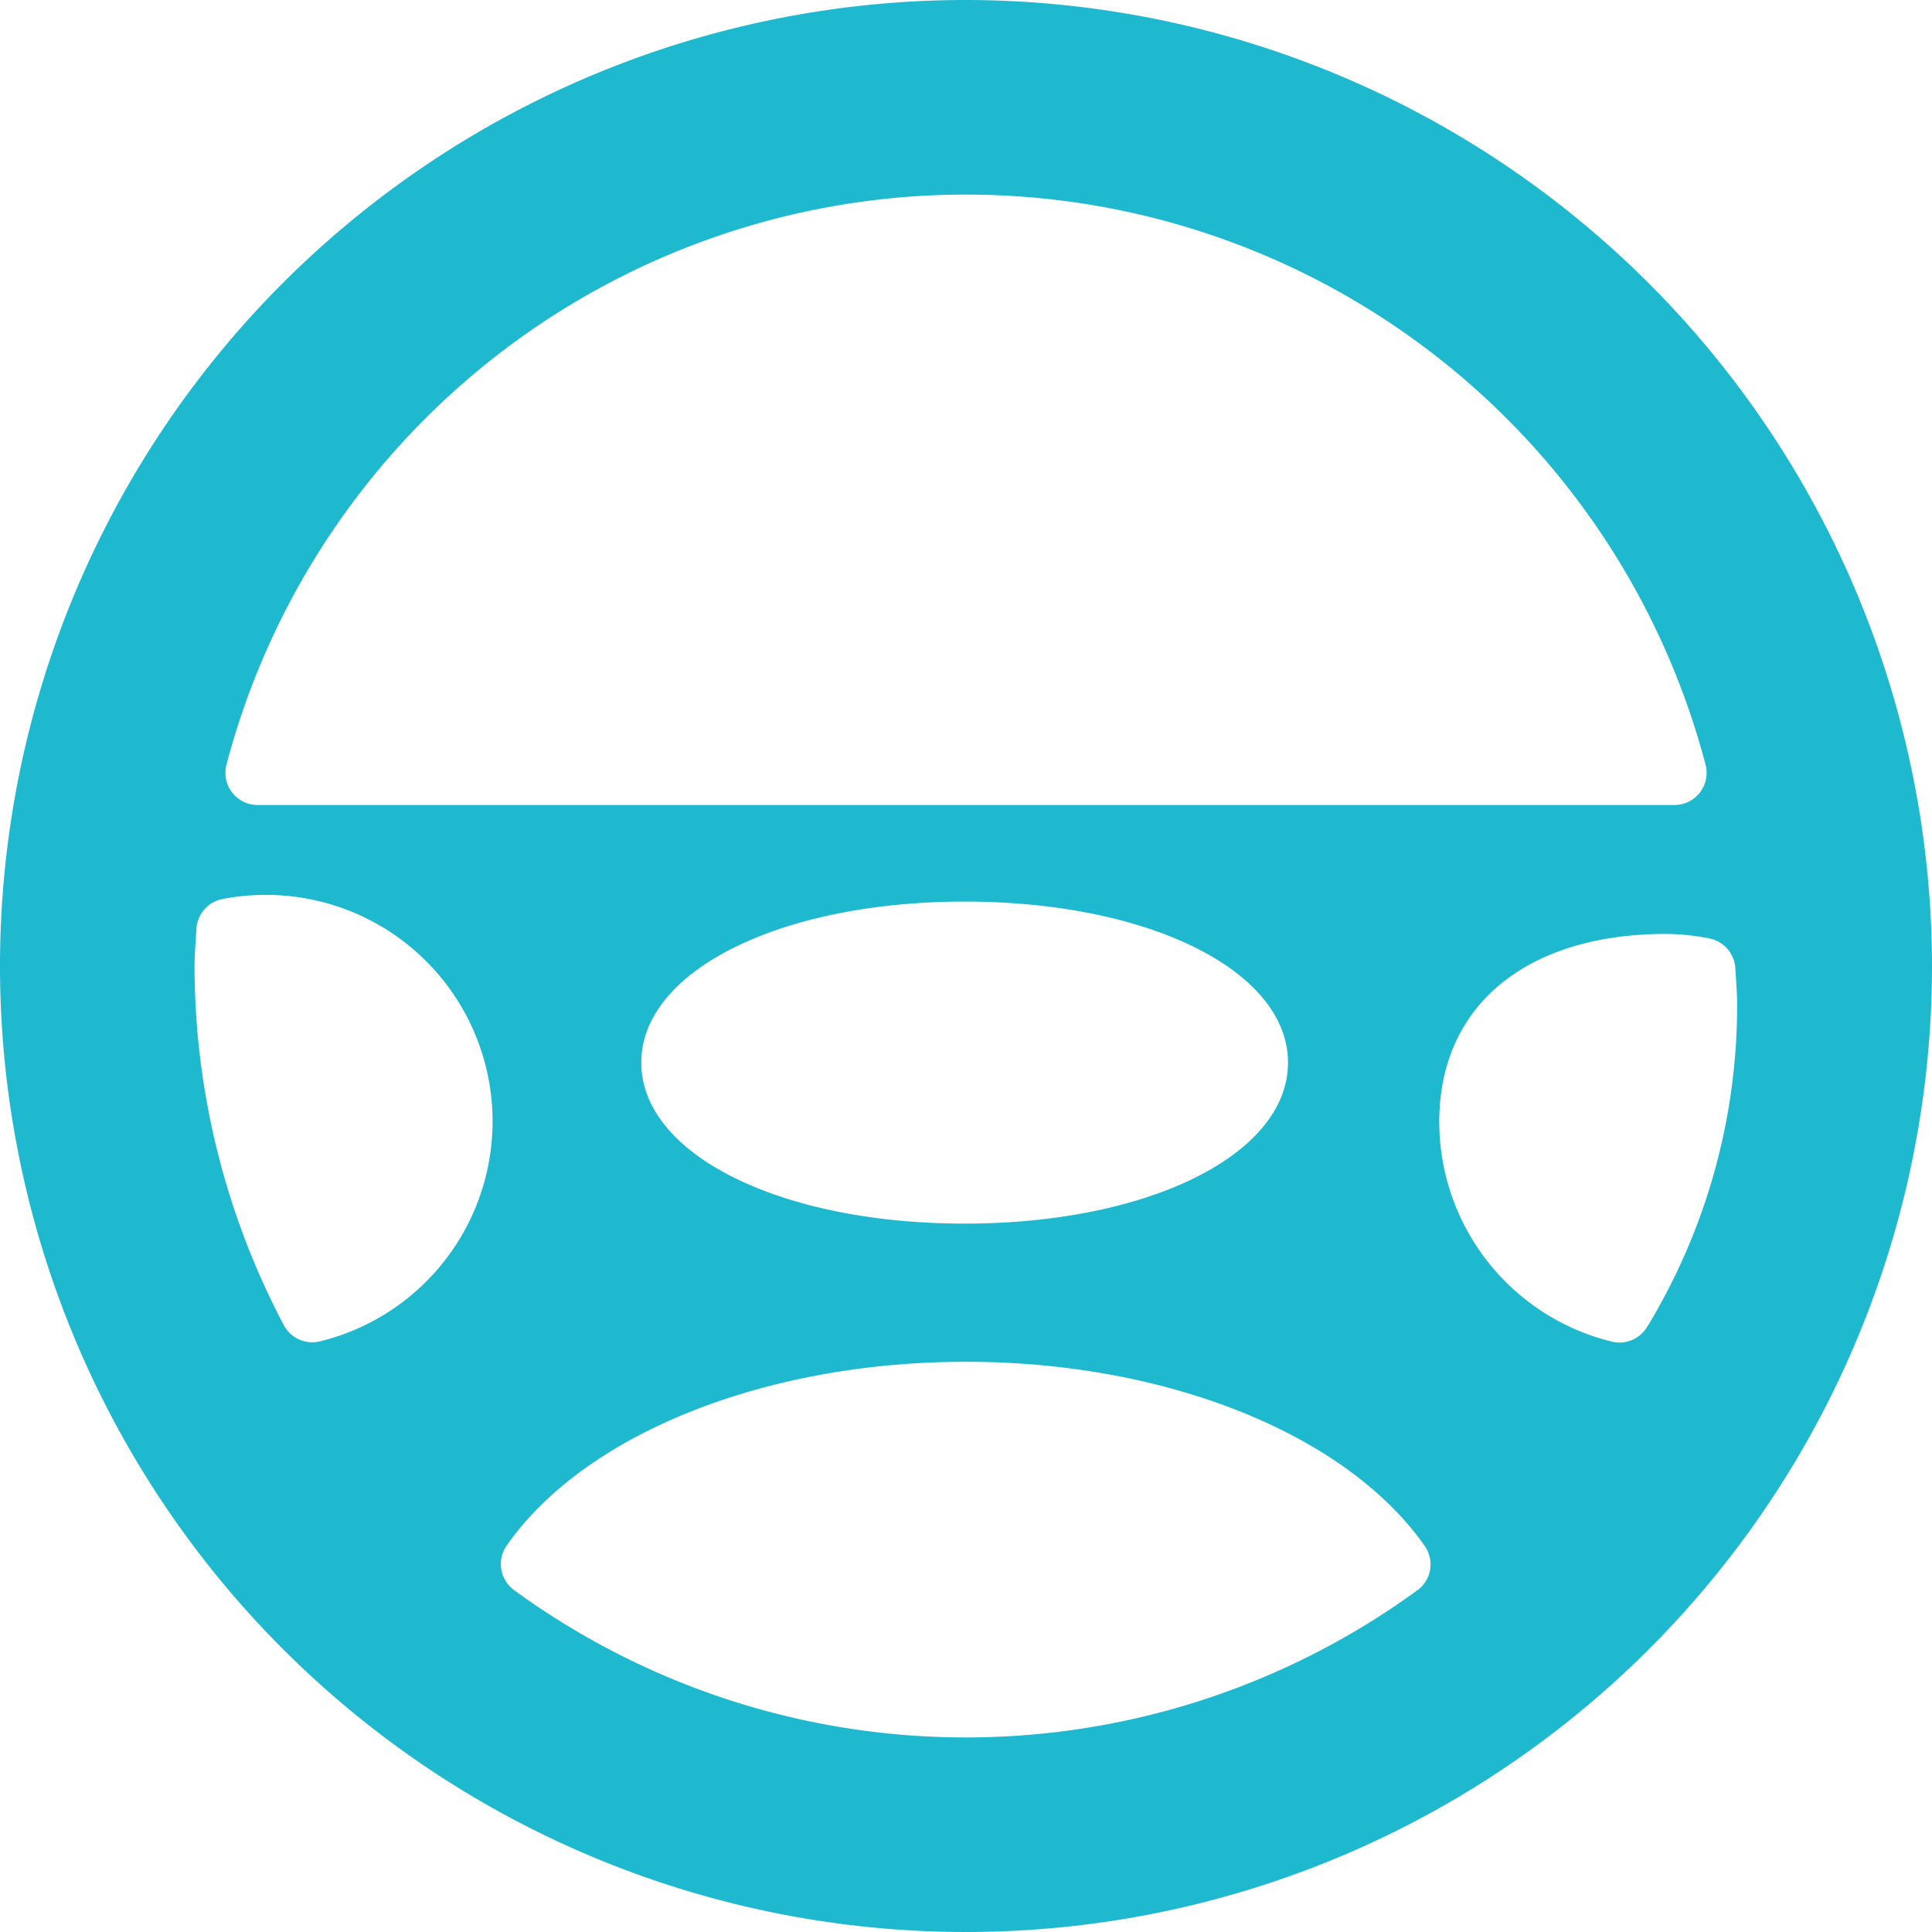
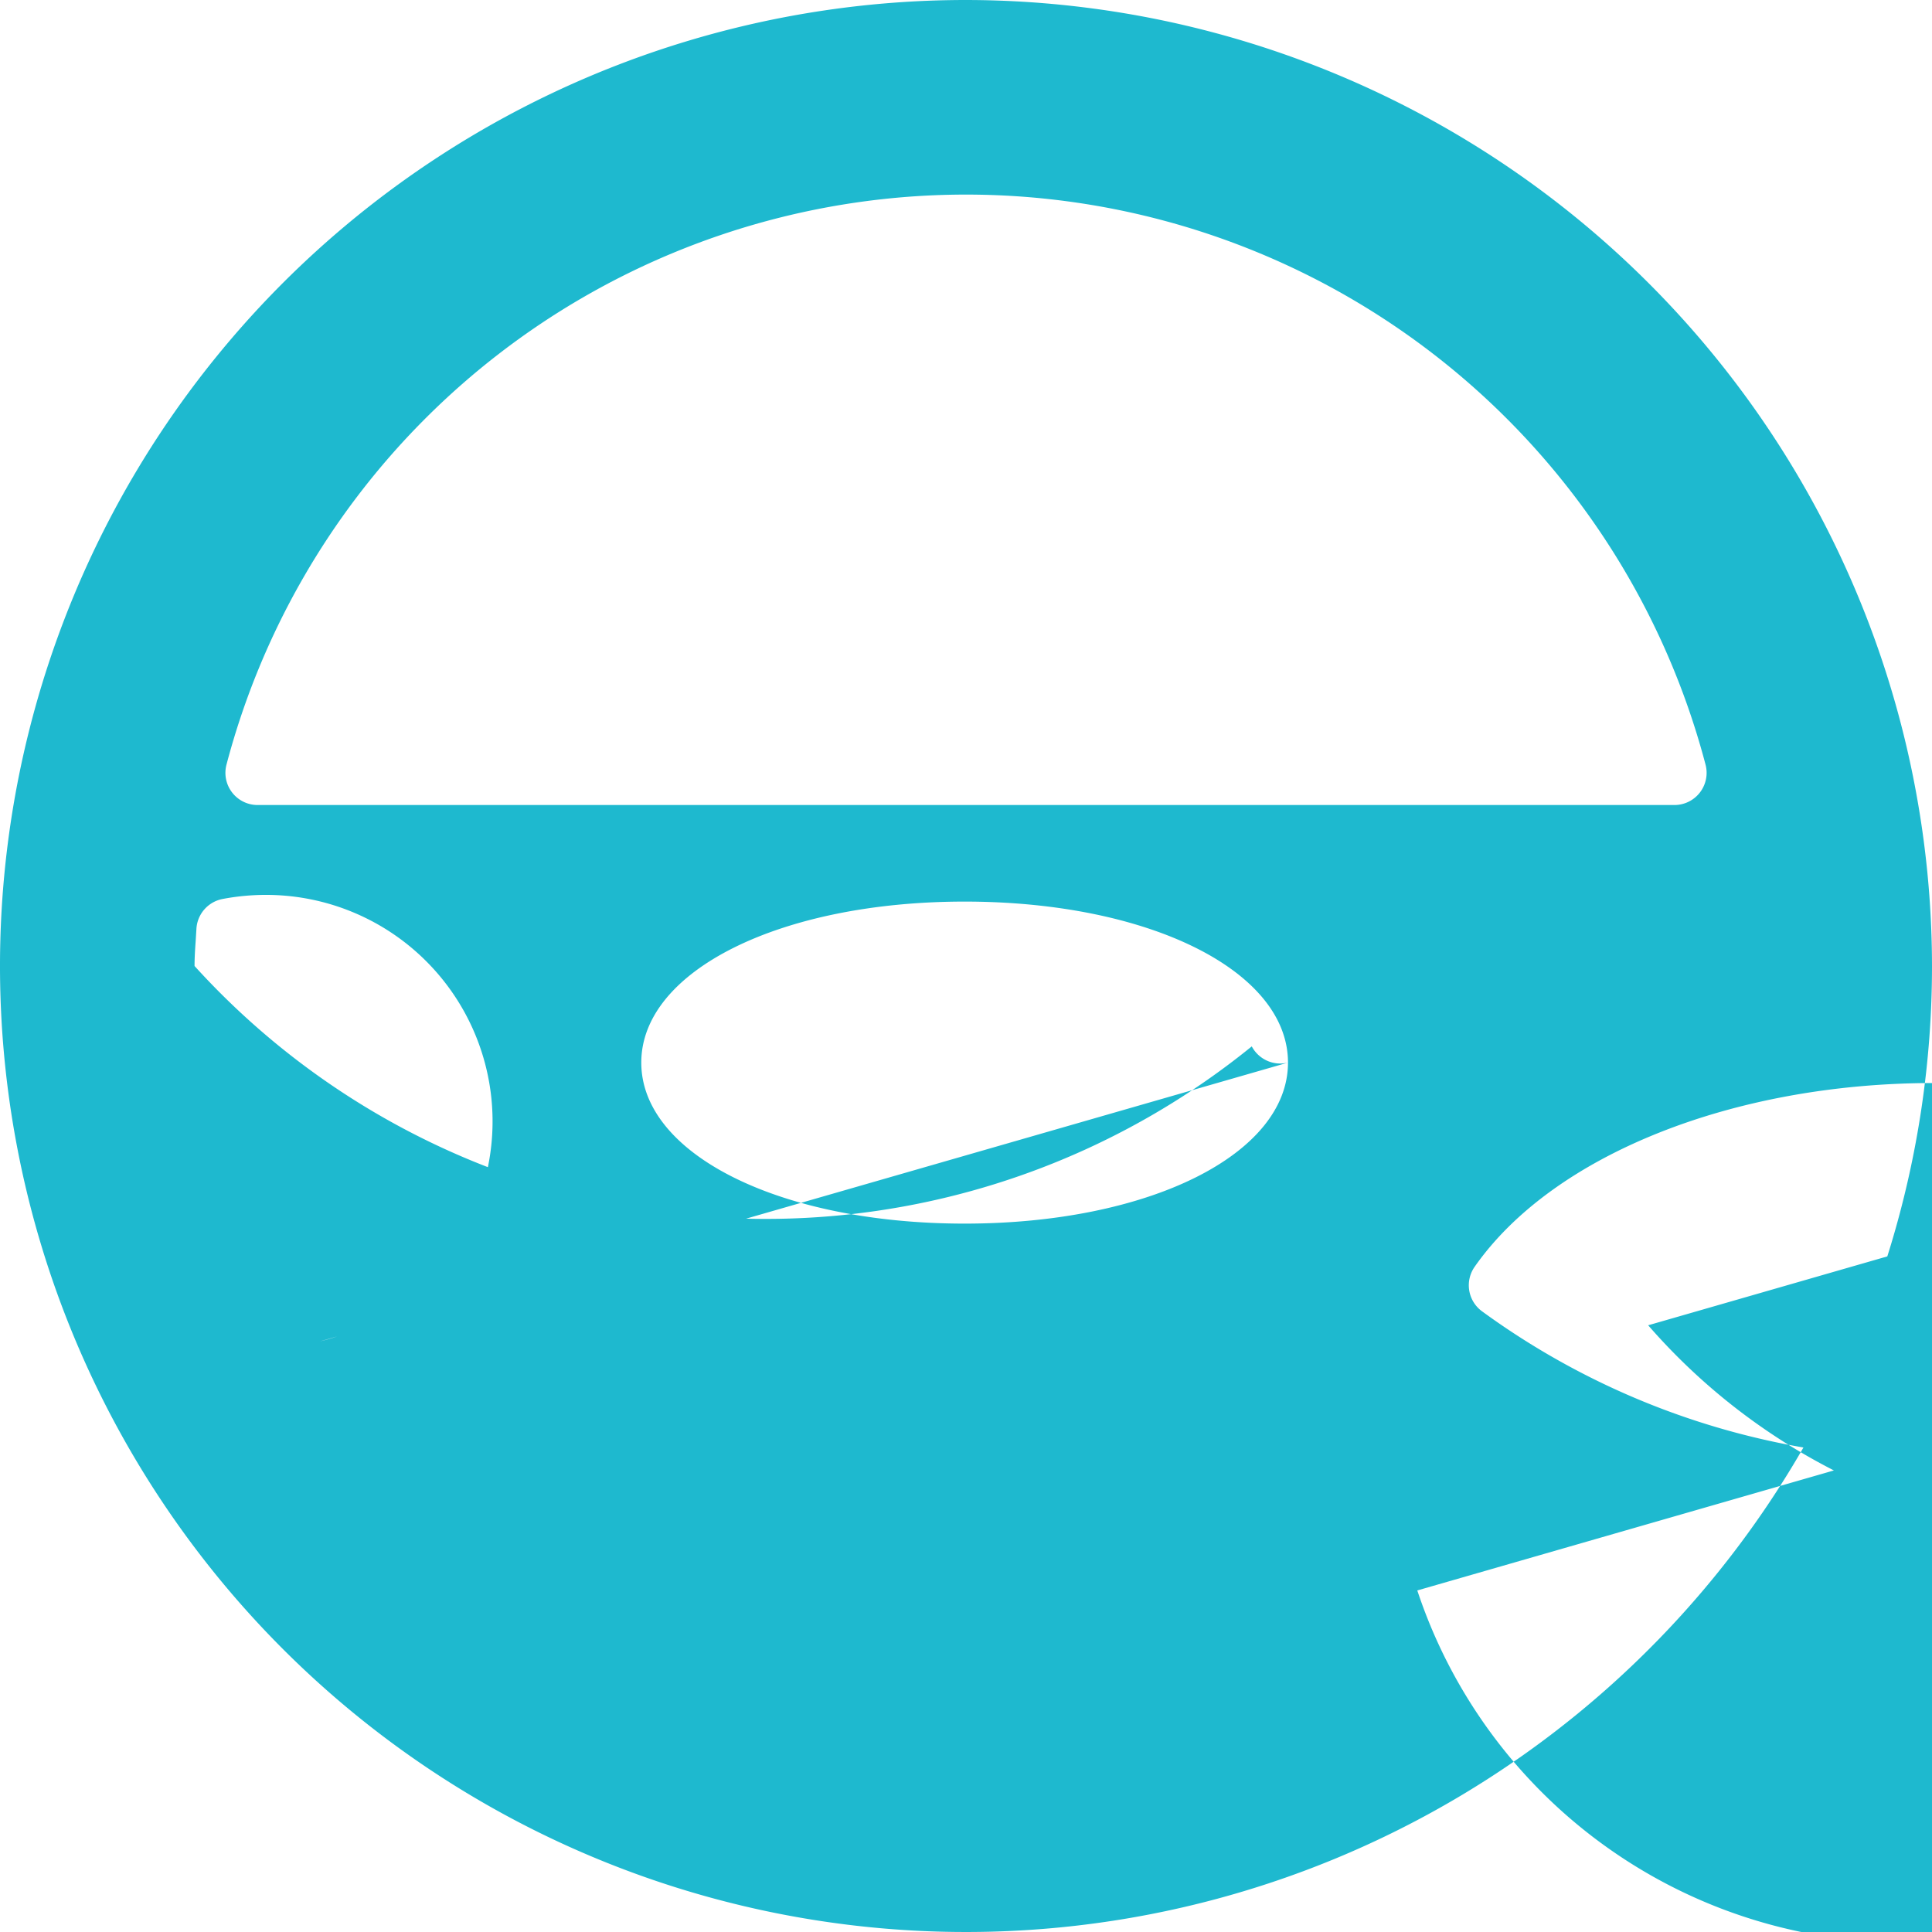
<svg xmlns="http://www.w3.org/2000/svg" id="steering-wheel" width="56" height="56" viewBox="0 0 56 56">
  <g id="Group_84048" data-name="Group 84048">
-     <path id="Path_150355" data-name="Path 150355" d="M28,0A28,28,0,1,0,56,28,28.032,28.032,0,0,0,28,0ZM6.567,22.155a22.166,22.166,0,0,1,42.867,0,.933.933,0,0,1-.9,1.179H7.467a.933.933,0,0,1-.9-1.179ZM37.333,30.8c0,2.66-4.029,4.667-9.373,4.667S18.588,33.46,18.588,30.8s4.03-4.667,9.373-4.667S37.333,28.139,37.333,30.8ZM9.276,38.88a.936.936,0,0,1-1.05-.47A22.353,22.353,0,0,1,5.639,28c0-.246.016-.488.033-.73l.021-.34a.935.935,0,0,1,.756-.872A6.727,6.727,0,0,1,7.7,25.939,6.565,6.565,0,0,1,9.276,38.88Zm31.8,7.219a22.206,22.206,0,0,1-26.174-.009.934.934,0,0,1-.216-1.291c2.262-3.236,7.487-5.327,13.309-5.327s11.029,2.094,13.3,5.337A.933.933,0,0,1,41.081,46.1Zm6.692-7.685a.933.933,0,0,1-.825.5.976.976,0,0,1-.225-.027,6.563,6.563,0,0,1-5-6.373c0-3.358,2.519-5.444,6.573-5.444a6.632,6.632,0,0,1,1.255.131.935.935,0,0,1,.754.871l.02.332c.017.241.032.482.032.727A17.967,17.967,0,0,1,47.773,38.414Z" fill="#1eb9cf" />
+     <path id="Path_150355" data-name="Path 150355" d="M28,0A28,28,0,1,0,56,28,28.032,28.032,0,0,0,28,0ZM6.567,22.155a22.166,22.166,0,0,1,42.867,0,.933.933,0,0,1-.9,1.179H7.467a.933.933,0,0,1-.9-1.179ZM37.333,30.8c0,2.66-4.029,4.667-9.373,4.667S18.588,33.46,18.588,30.8s4.03-4.667,9.373-4.667S37.333,28.139,37.333,30.8Za.936.936,0,0,1-1.05-.47A22.353,22.353,0,0,1,5.639,28c0-.246.016-.488.033-.73l.021-.34a.935.935,0,0,1,.756-.872A6.727,6.727,0,0,1,7.7,25.939,6.565,6.565,0,0,1,9.276,38.88Zm31.8,7.219a22.206,22.206,0,0,1-26.174-.009.934.934,0,0,1-.216-1.291c2.262-3.236,7.487-5.327,13.309-5.327s11.029,2.094,13.3,5.337A.933.933,0,0,1,41.081,46.1Zm6.692-7.685a.933.933,0,0,1-.825.5.976.976,0,0,1-.225-.027,6.563,6.563,0,0,1-5-6.373c0-3.358,2.519-5.444,6.573-5.444a6.632,6.632,0,0,1,1.255.131.935.935,0,0,1,.754.871l.02.332c.017.241.032.482.032.727A17.967,17.967,0,0,1,47.773,38.414Z" fill="#1eb9cf" />
  </g>
</svg>